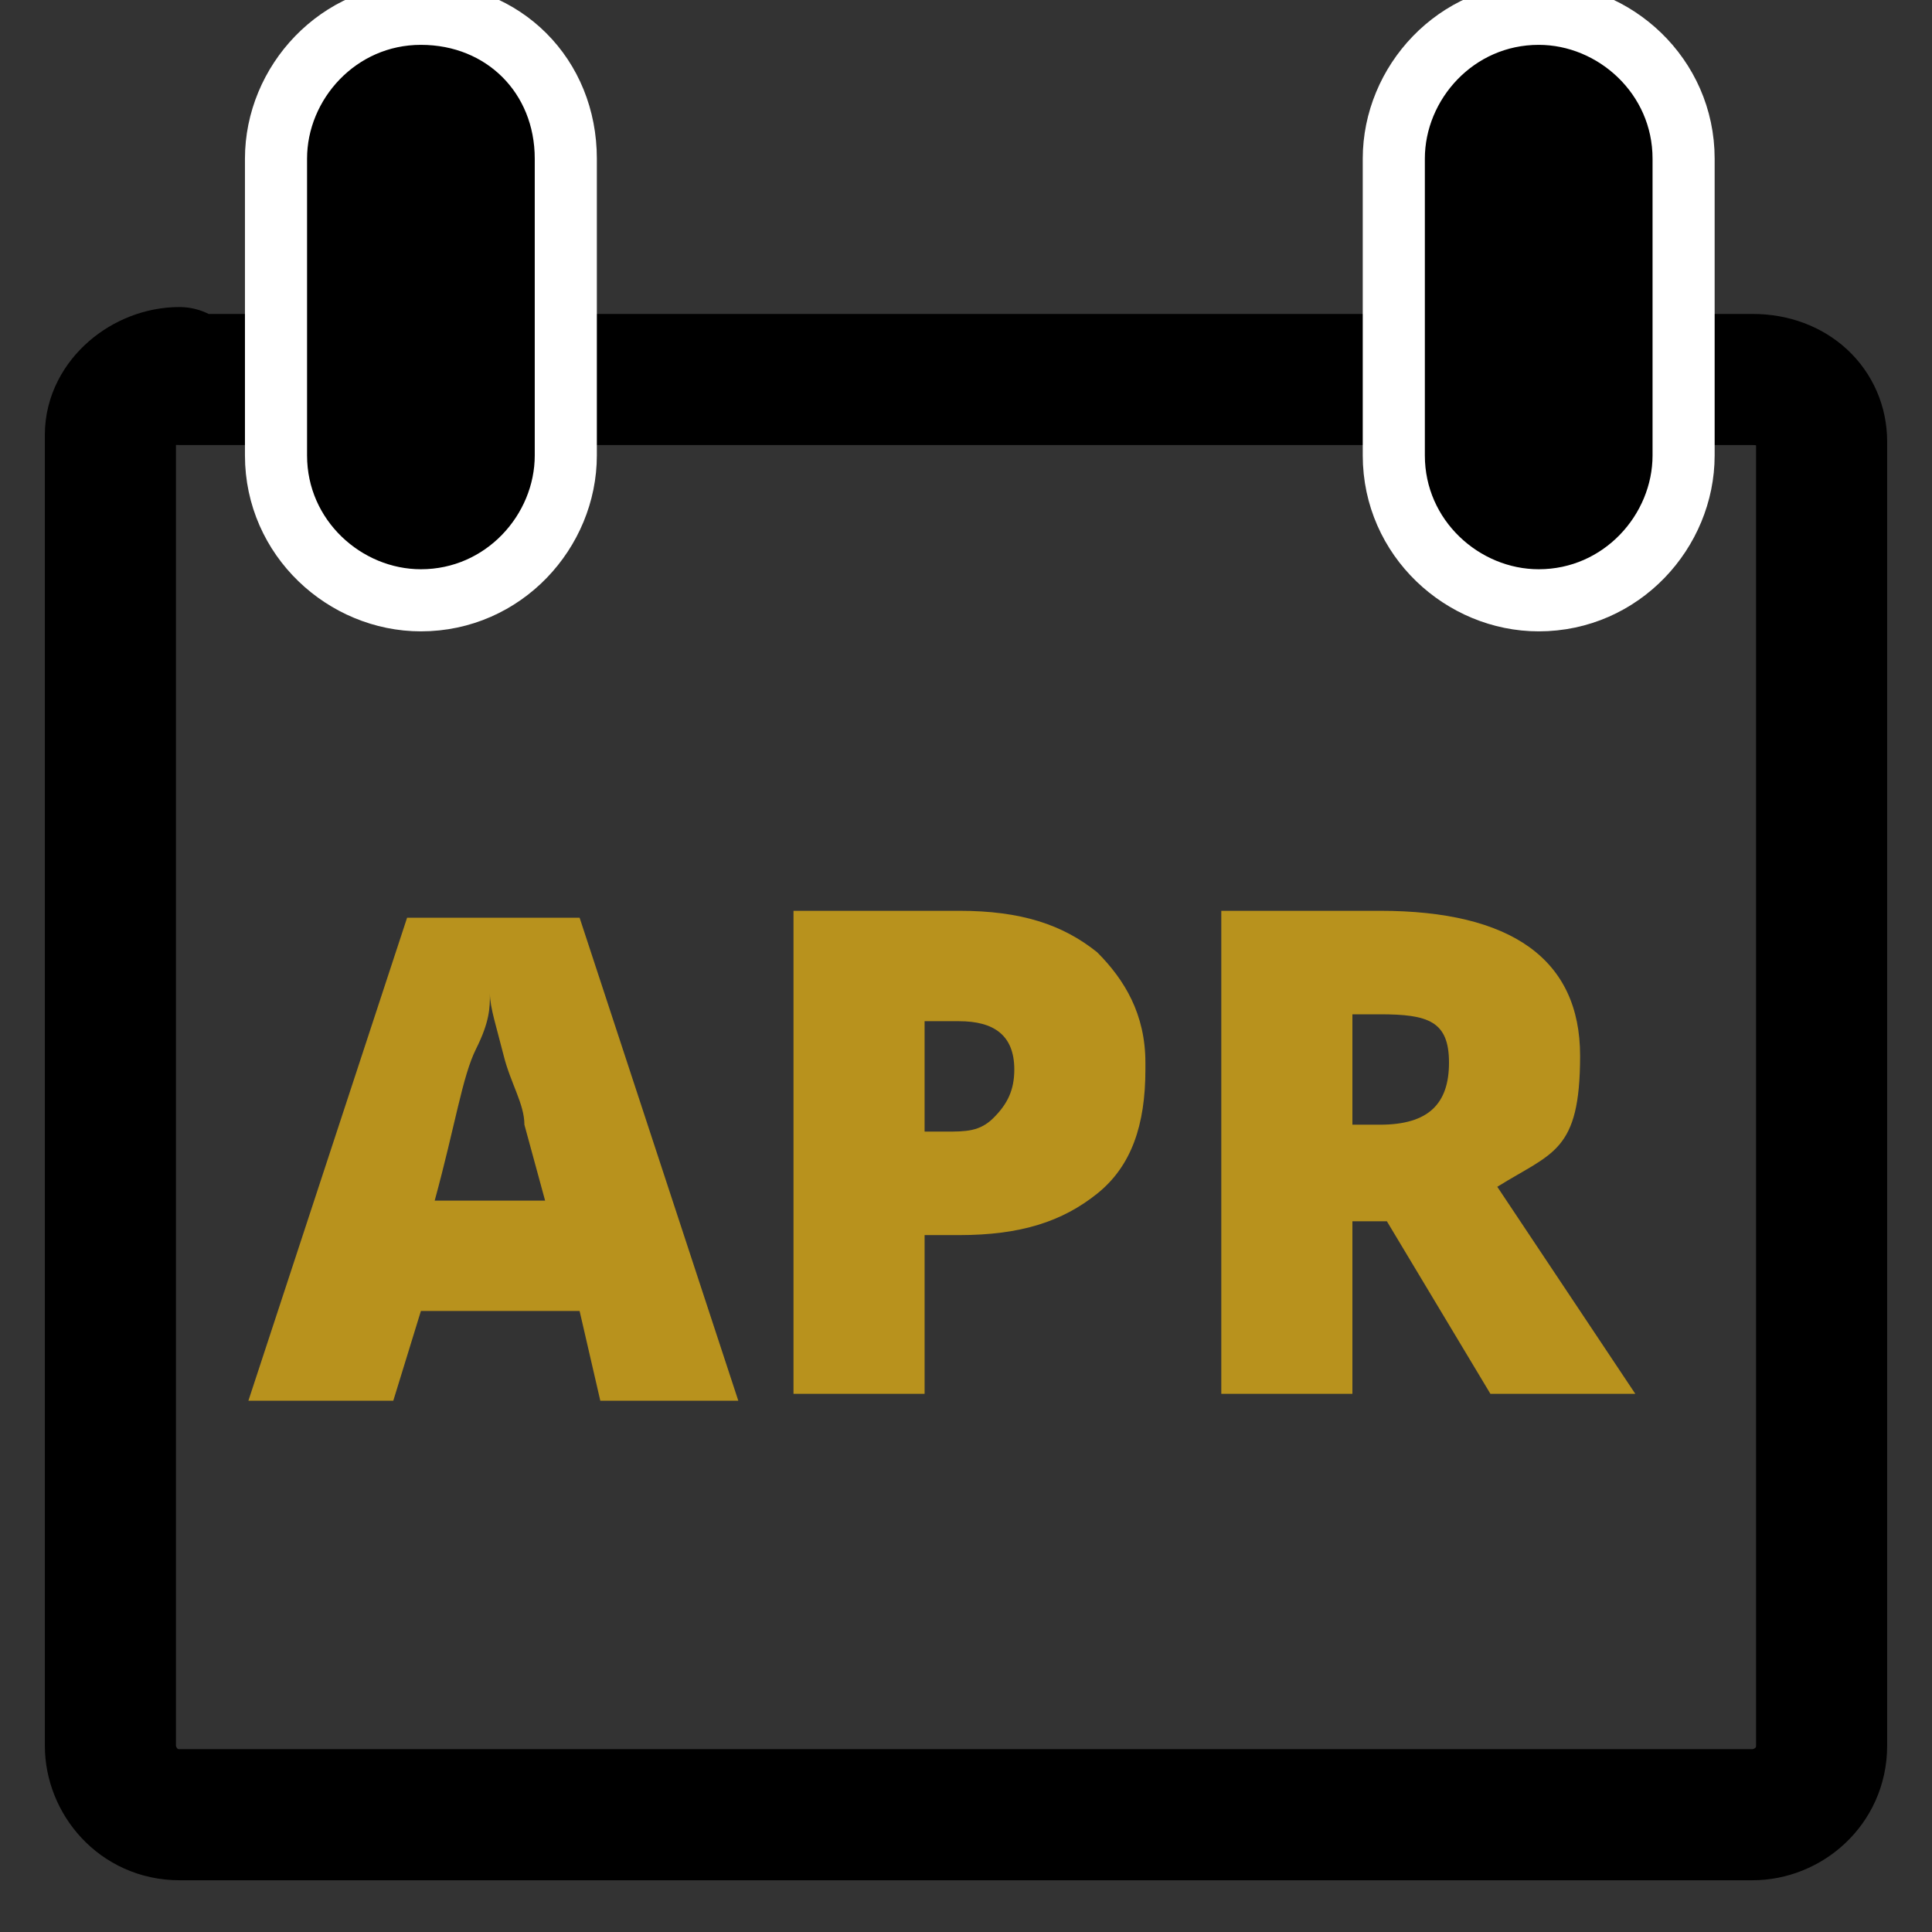
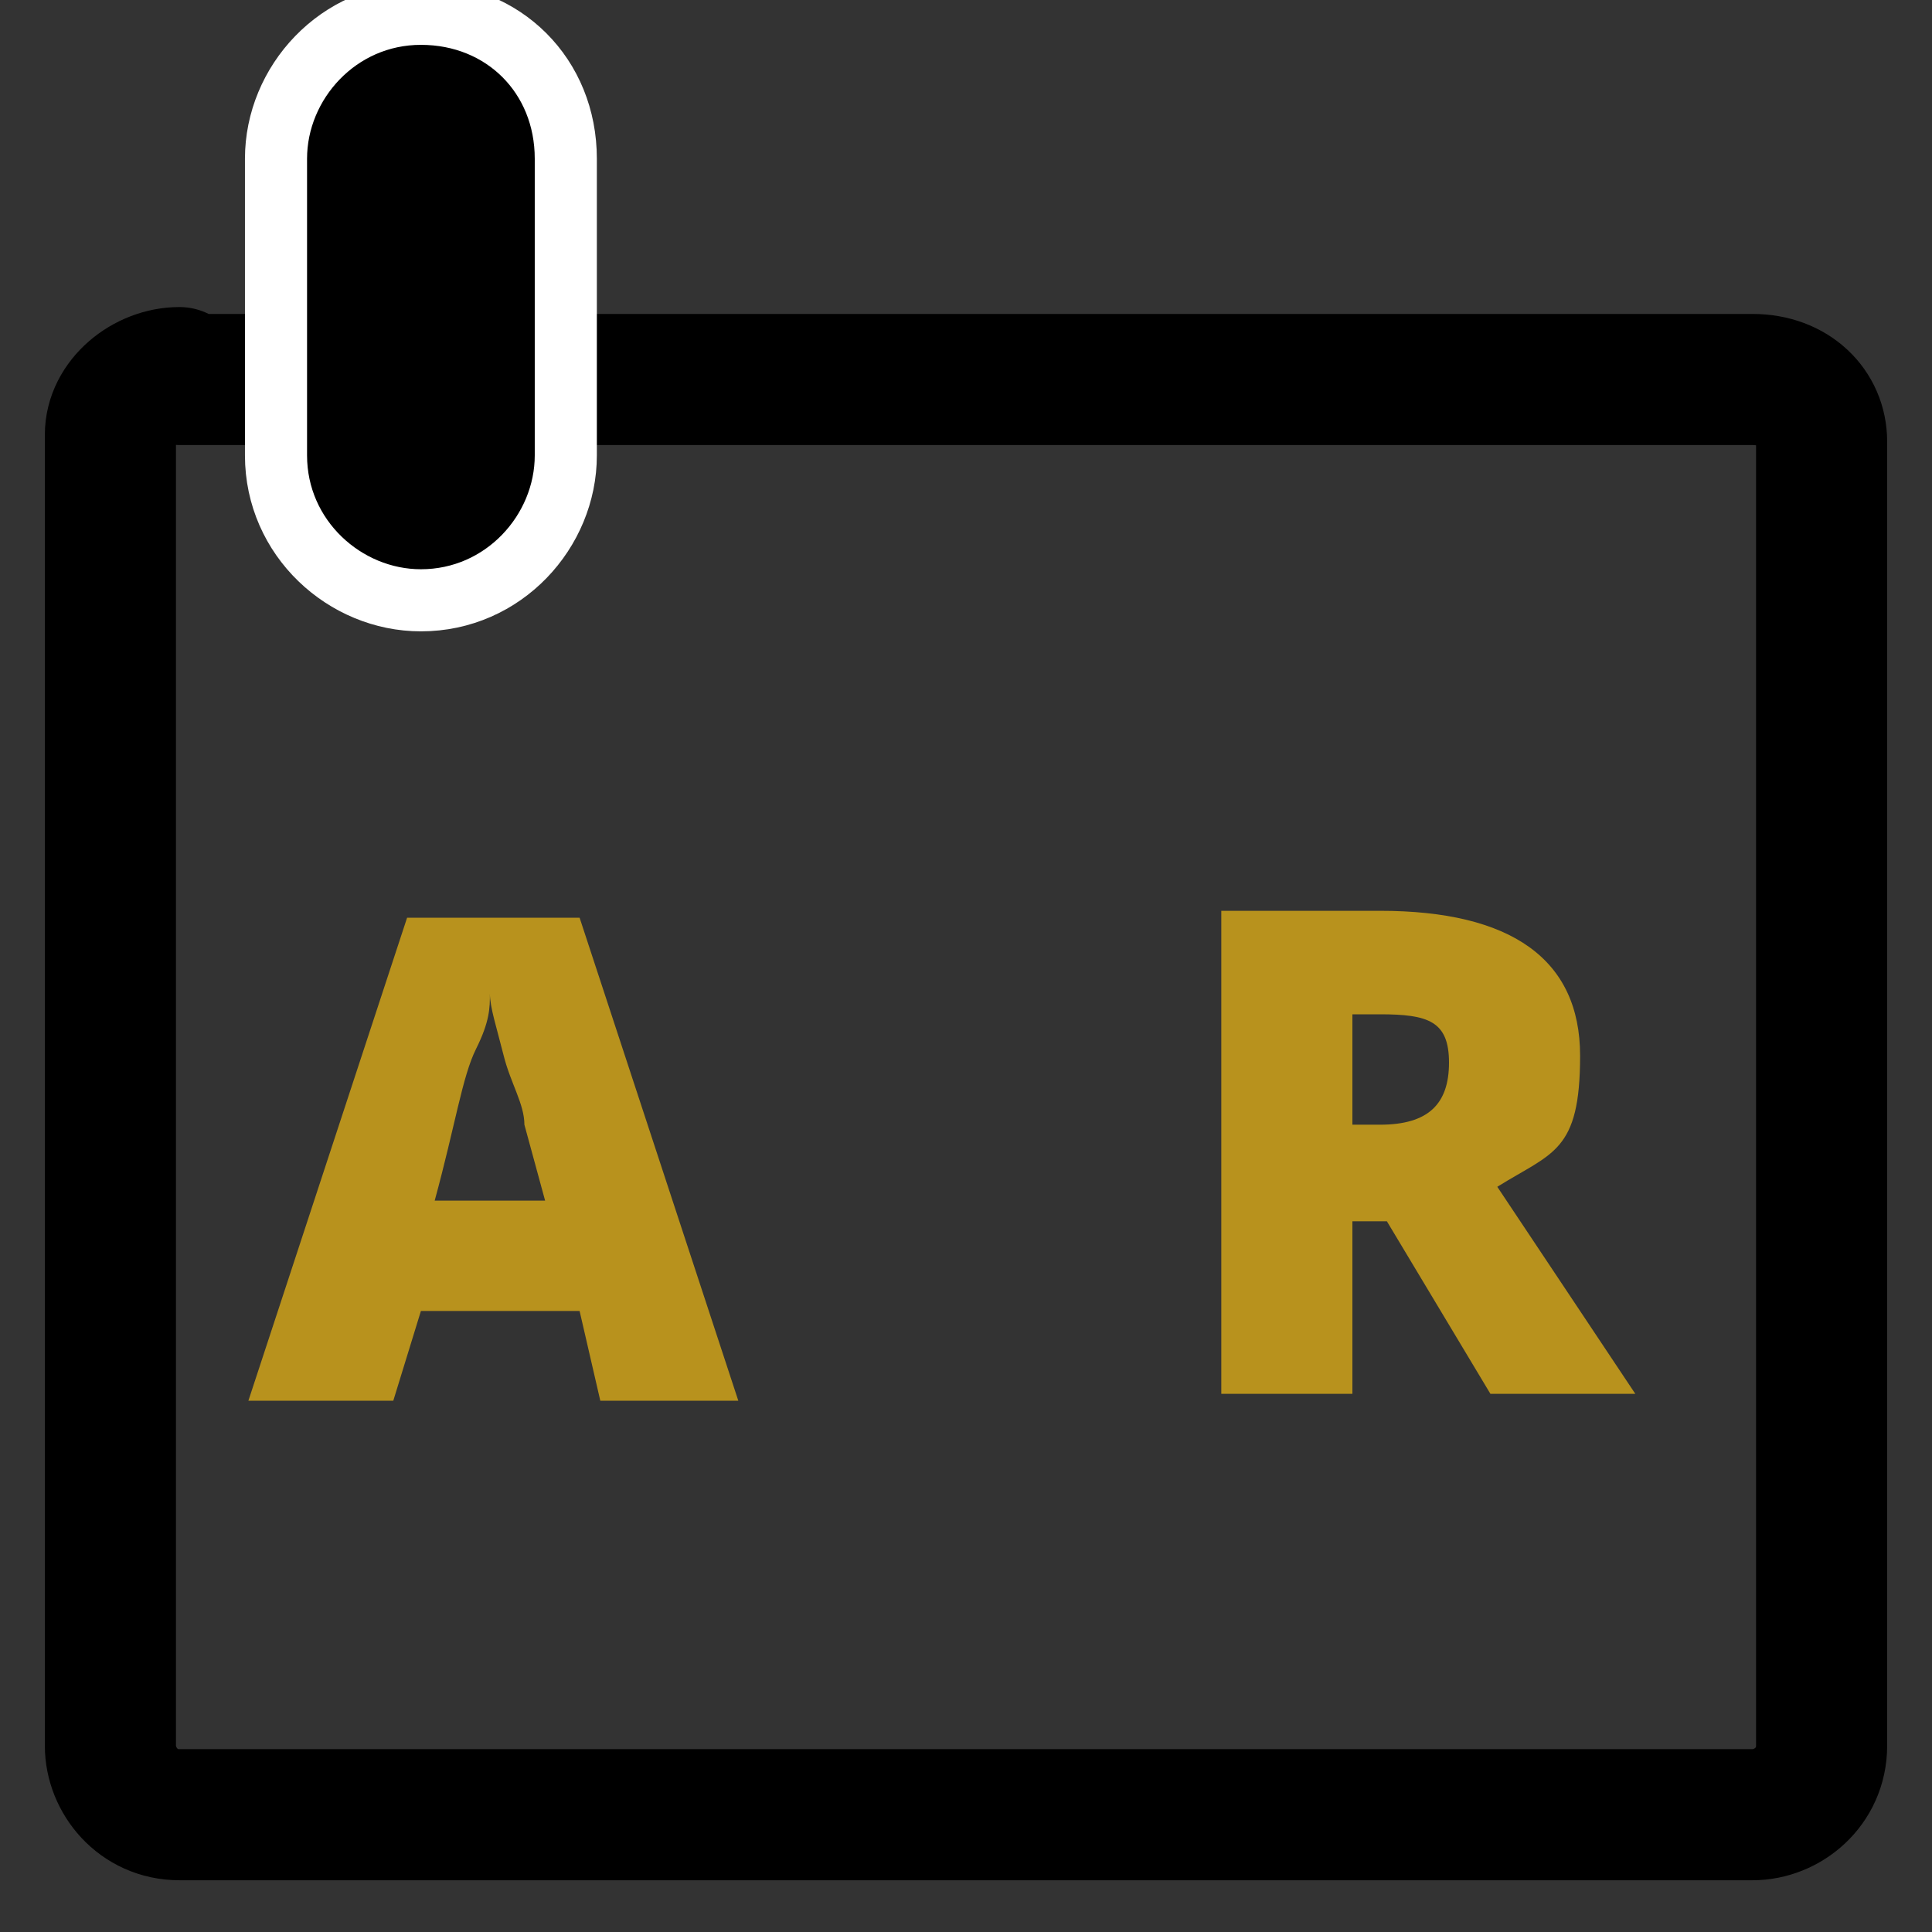
<svg xmlns="http://www.w3.org/2000/svg" id="Layer_1" version="1.1" viewBox="0 0 28 28">
  <rect x="0" y="0" width="28" height="28" fill="#333333" stroke="none" />
  <defs>
    <style> .st0, .st1, .st2 { fill: none; } .st3 { clip-path: url(#clippath-1); } .st4 { clip-path: url(#clippath-2); } .st5 { fill: #b8921d; } .st1 { stroke: #000; stroke-linejoin: round; stroke-width: 1.9px; } .st2 { stroke: #fff; stroke-width: .9px; } .st6 { clip-path: url(#clippath); } </style>
    <clipPath id="clippath">
      <rect class="st0" width="28" height="28" />
    </clipPath>
    <clipPath id="clippath-1">
      <rect class="st0" width="28" height="28" />
    </clipPath>
    <clipPath id="clippath-2">
      <rect class="st0" width="28" height="28" />
    </clipPath>
  </defs>
  <g class="st6">
    <path class="st1" d="M2.6,5.4c-.5,0-1,.4-1,.9v19c0,.5.4,1,1,1h22.8c.5,0,1-.4,1-1V6.4c0-.5-.4-.9-1-.9H2.6Z" />
  </g>
  <path d="M6.1.2c-1.2,0-2.1,1-2.1,2.1v4.3c0,1.2,1,2.1,2.1,2.1h0c1.2,0,2.1-1,2.1-2.1V2.3c0-1.2-.9-2.1-2.1-2.1h0Z" />
  <g class="st3">
    <path class="st2" d="M6.1.2c-1.2,0-2.1,1-2.1,2.1v4.3c0,1.2,1,2.1,2.1,2.1h0c1.2,0,2.1-1,2.1-2.1V2.3c0-1.2-.9-2.1-2.1-2.1h0Z" />
  </g>
-   <path d="M22.3.2c-1.2,0-2.1,1-2.1,2.1v4.3c0,1.2,1,2.1,2.1,2.1h0c1.2,0,2.1-1,2.1-2.1V2.3c0-1.2-1-2.1-2.1-2.1h0Z" />
  <g class="st4">
-     <path class="st2" d="M22.3.2c-1.2,0-2.1,1-2.1,2.1v4.3c0,1.2,1,2.1,2.1,2.1h0c1.2,0,2.1-1,2.1-2.1V2.3c0-1.2-1-2.1-2.1-2.1h0Z" />
-   </g>
+     </g>
  <g>
    <path class="st5" d="M8.7,20.3l-.3-1.3h-2.3l-.4,1.3h-2.1l2.3-7h2.5l2.3,7h-2.1ZM7.9,17.4l-.3-1.1c0-.3-.2-.6-.3-1s-.2-.7-.2-.9c0,.2,0,.4-.2.8s-.3,1.1-.6,2.2h1.5Z" />
-     <path class="st5" d="M16.6,15.5c0,.8-.2,1.4-.7,1.8s-1.1.6-2,.6h-.5v2.3h-1.9v-7h2.4c.9,0,1.5.2,2,.6.4.4.7.9.7,1.6ZM13.4,16.4h.3c.3,0,.5,0,.7-.2s.3-.4.3-.7c0-.5-.3-.7-.8-.7h-.5v1.6Z" />
    <path class="st5" d="M19.6,17.7v2.5h-1.9v-7h2.3c1.9,0,2.9.7,2.9,2.1s-.4,1.4-1.2,1.9l2,3h-2.1l-1.5-2.5h-.5ZM19.6,16.3h.4c.7,0,1-.3,1-.9s-.3-.7-1-.7h-.4v1.6Z" />
  </g>
</svg>